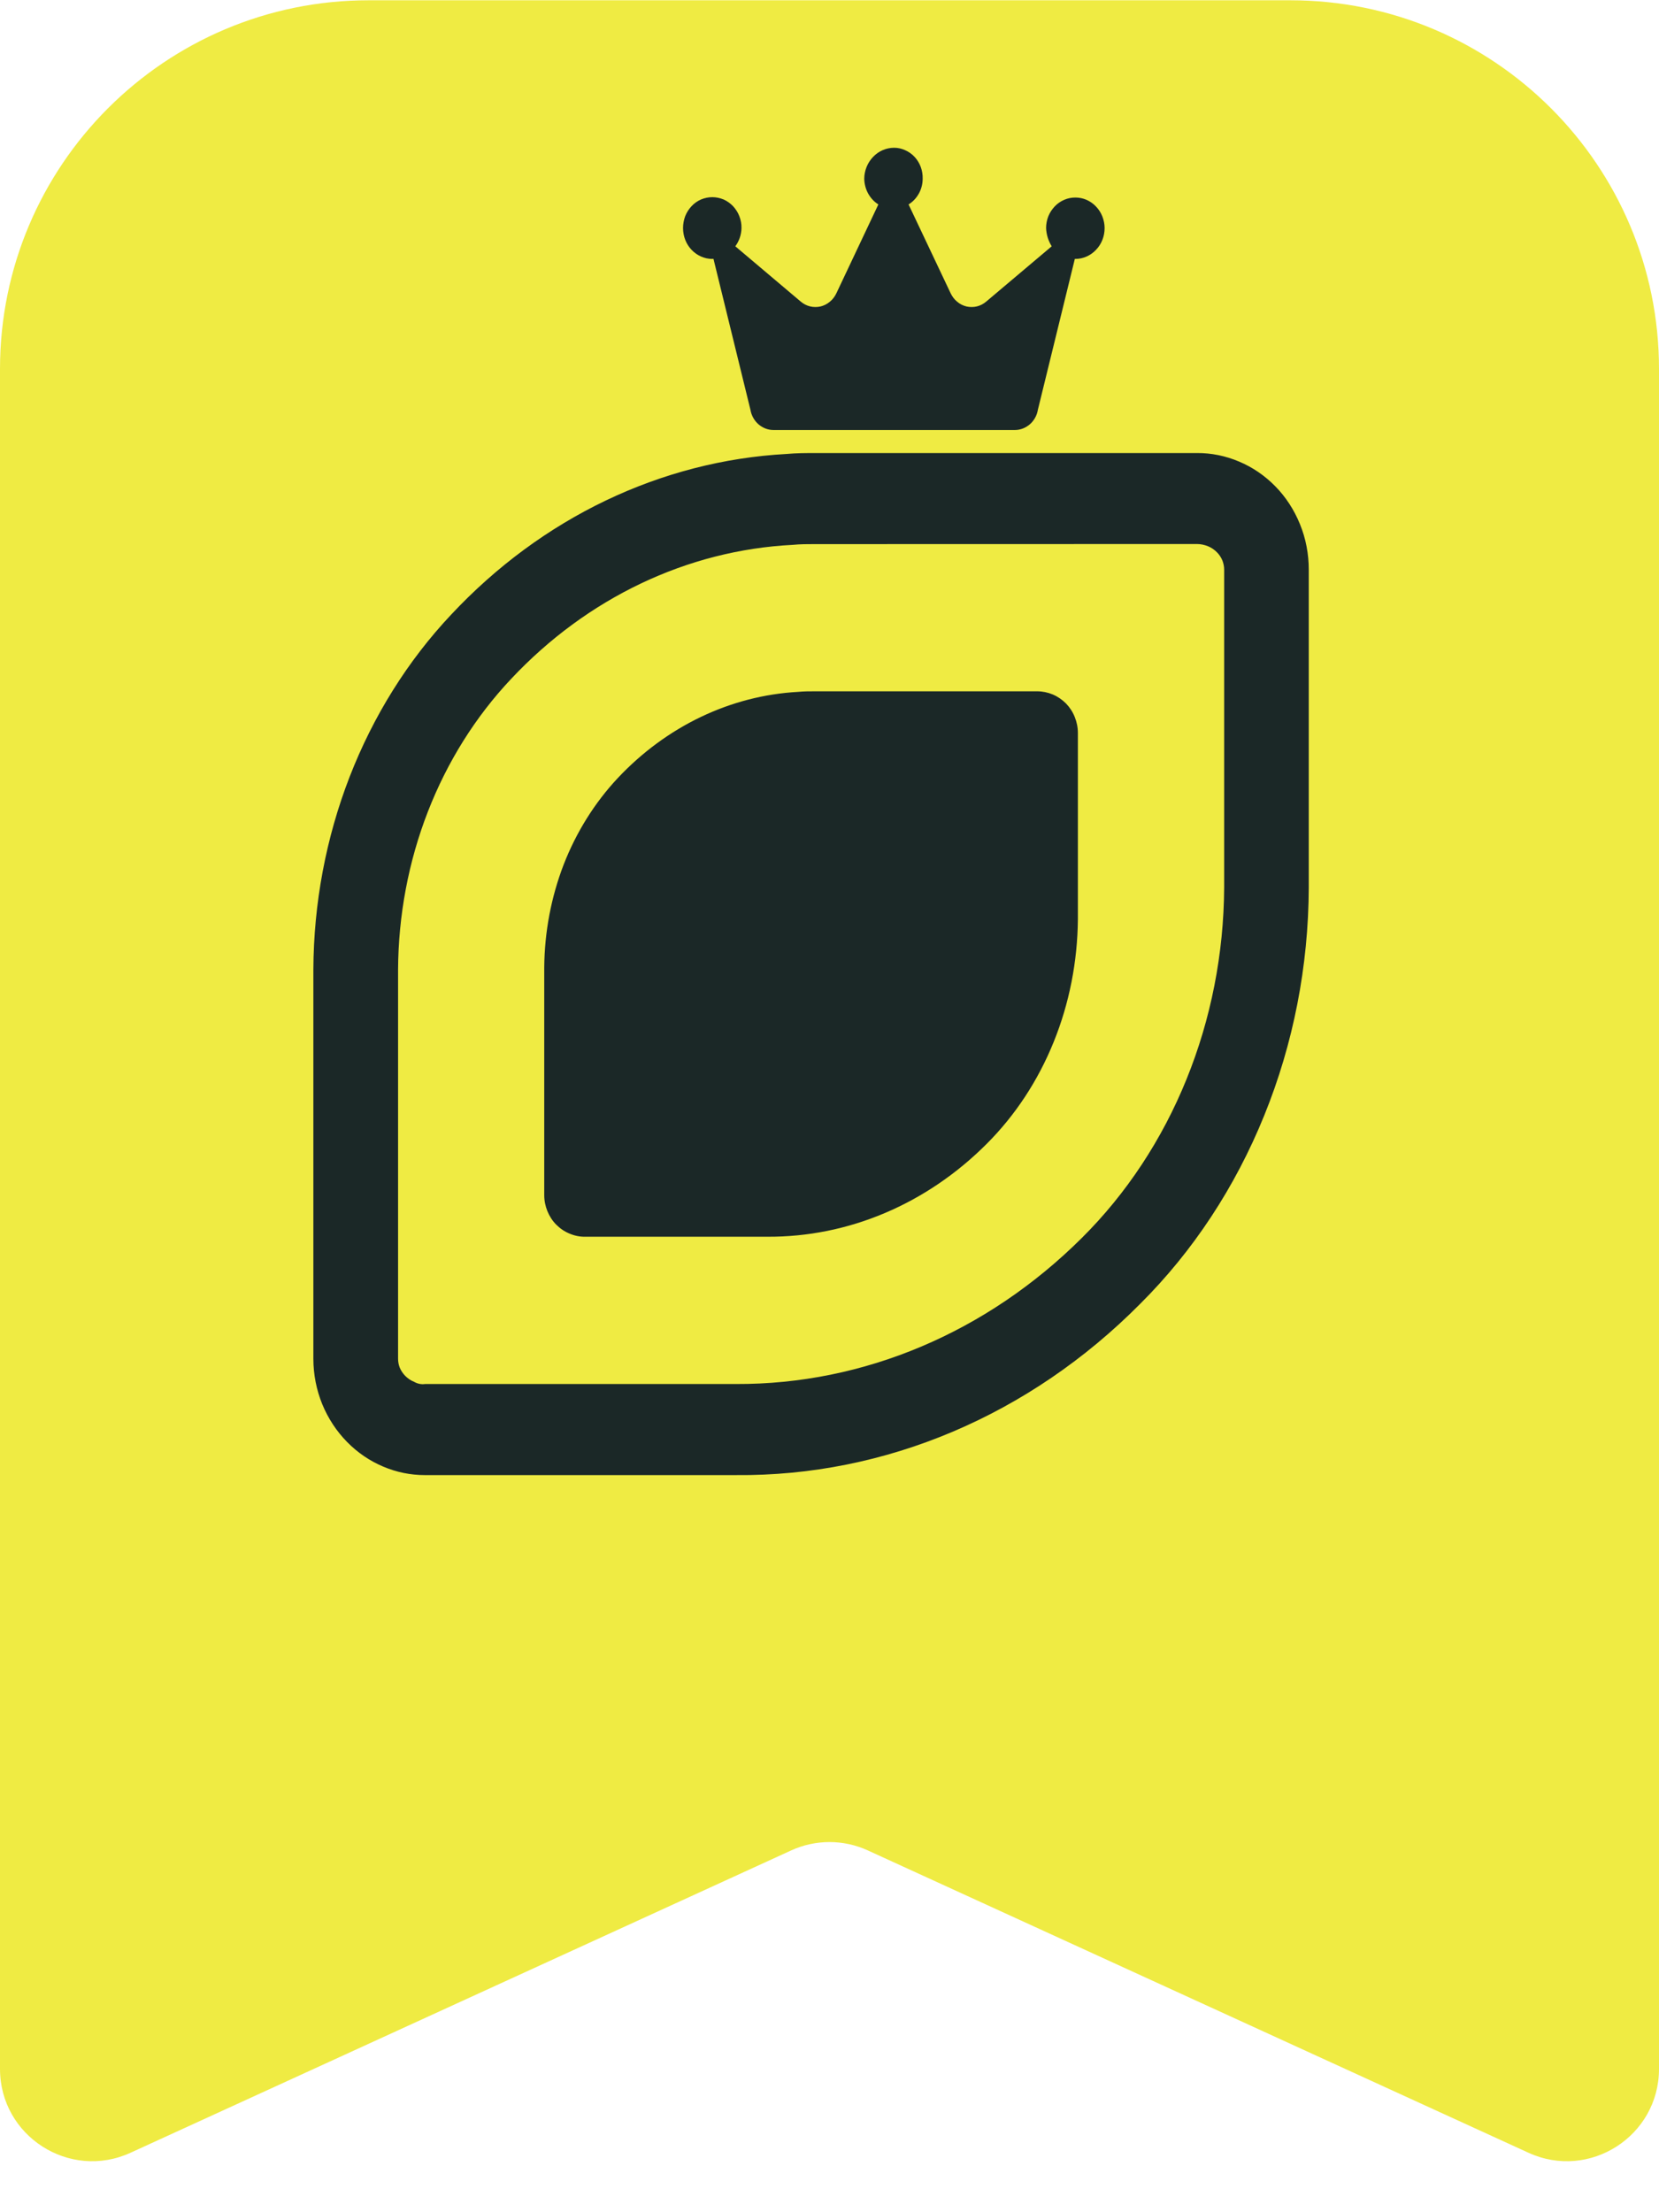
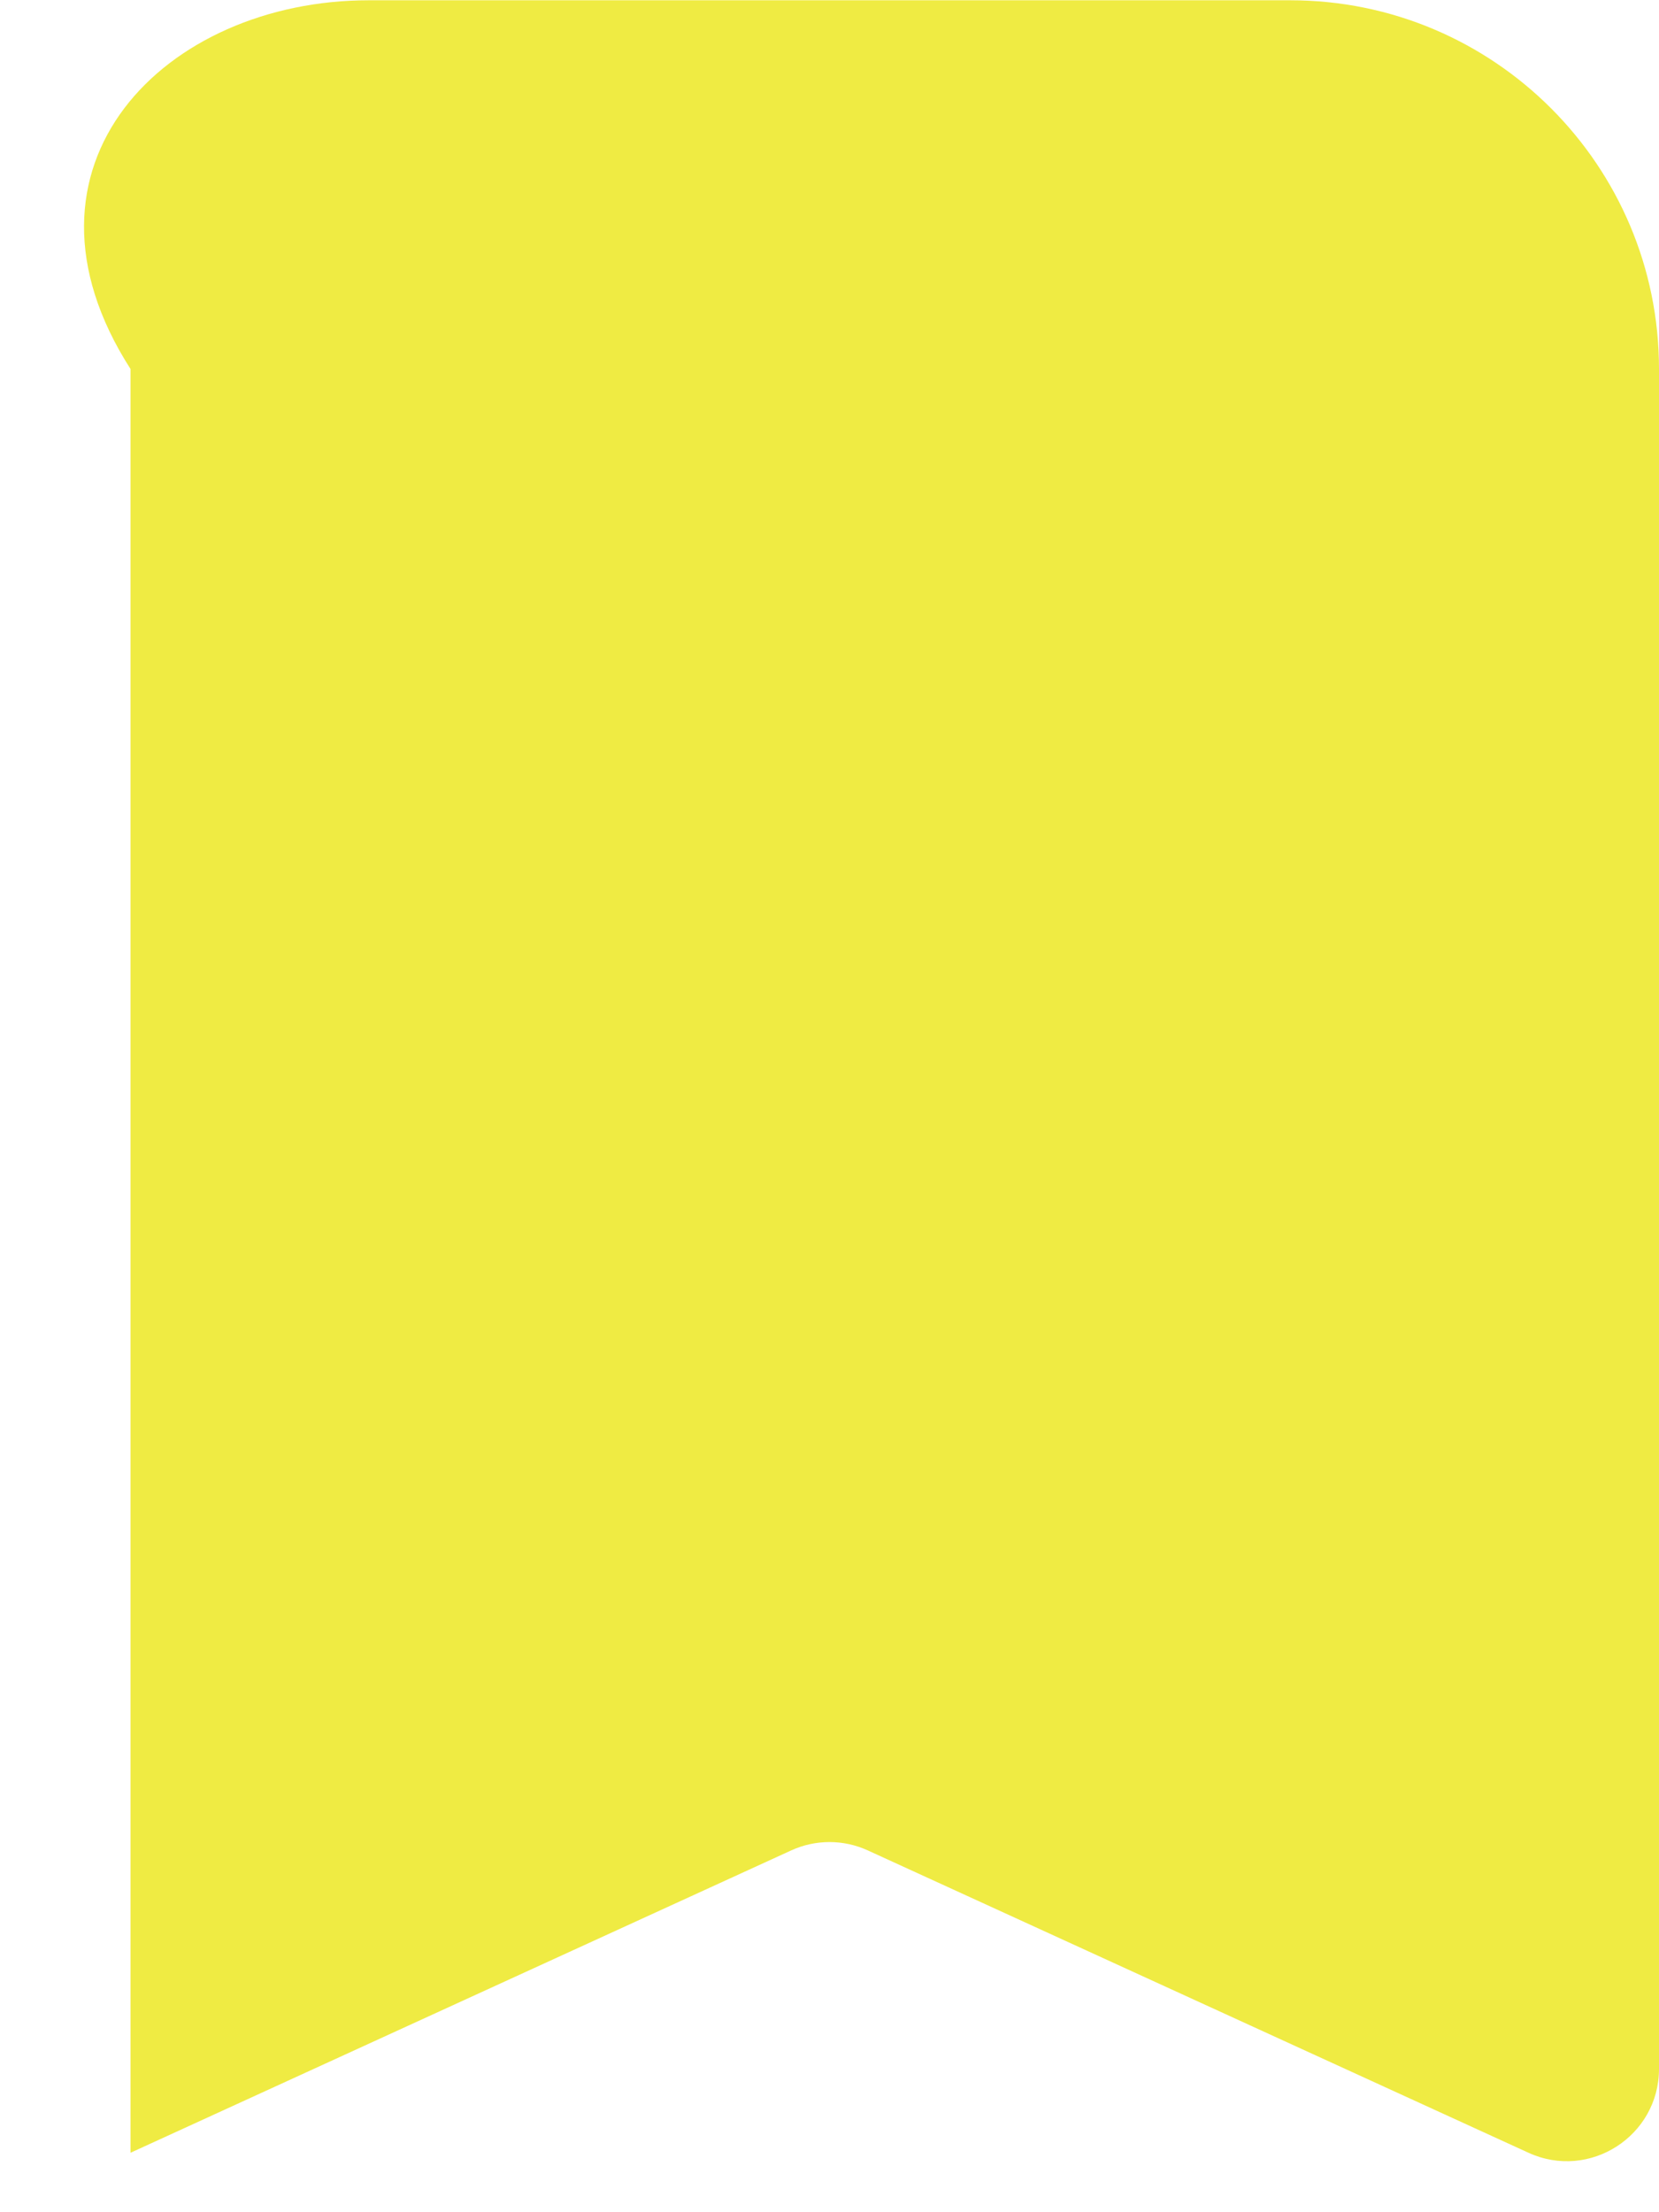
<svg xmlns="http://www.w3.org/2000/svg" width="18" height="24" viewBox="0 0 18 24" fill="none">
-   <path d="M18 22.445C18 23.174 17.246 23.658 16.584 23.355L9.416 20.075C9.152 19.954 8.848 19.954 8.584 20.075L1.416 23.355C0.754 23.658 0 23.174 0 22.445V4.003C0 1.794 1.791 0.003 4 0.003H14C16.209 0.003 18 1.794 18 4.003V22.445Z" fill="#EFEB43" />
-   <path d="M11.985 2.474C11.985 2.563 11.952 2.648 11.892 2.71C11.833 2.773 11.752 2.809 11.667 2.809L11.662 2.808L11.261 4.445C11.251 4.507 11.22 4.562 11.175 4.602C11.129 4.642 11.072 4.665 11.012 4.665H8.391C8.331 4.665 8.274 4.642 8.228 4.602C8.183 4.562 8.152 4.506 8.142 4.445L7.741 2.808C7.737 2.809 7.733 2.809 7.728 2.809C7.644 2.809 7.563 2.773 7.503 2.71C7.444 2.648 7.411 2.563 7.411 2.474C7.411 2.43 7.419 2.387 7.434 2.346C7.45 2.306 7.473 2.269 7.503 2.237C7.532 2.206 7.567 2.181 7.606 2.164C7.645 2.148 7.686 2.139 7.728 2.139C7.77 2.139 7.812 2.148 7.851 2.164C7.889 2.181 7.924 2.206 7.954 2.237C7.983 2.269 8.007 2.306 8.022 2.346C8.038 2.387 8.046 2.43 8.045 2.474C8.044 2.546 8.02 2.615 7.978 2.672L8.688 3.272C8.718 3.297 8.752 3.315 8.789 3.324C8.826 3.333 8.865 3.333 8.902 3.325C8.939 3.316 8.973 3.299 9.003 3.274C9.033 3.25 9.057 3.218 9.074 3.183L9.53 2.218C9.484 2.189 9.446 2.148 9.419 2.099C9.392 2.05 9.378 1.994 9.377 1.938C9.378 1.849 9.413 1.764 9.474 1.701C9.534 1.638 9.616 1.603 9.702 1.603C9.743 1.603 9.784 1.612 9.822 1.63C9.86 1.647 9.895 1.671 9.924 1.703C9.953 1.734 9.975 1.771 9.99 1.811C10.005 1.852 10.012 1.895 10.011 1.938C10.011 1.994 9.997 2.05 9.97 2.099C9.943 2.148 9.905 2.189 9.858 2.218L10.315 3.183C10.332 3.218 10.356 3.25 10.386 3.274C10.415 3.299 10.45 3.316 10.487 3.325C10.524 3.333 10.563 3.333 10.6 3.324C10.636 3.315 10.671 3.297 10.7 3.272L11.411 2.672C11.374 2.613 11.353 2.545 11.35 2.474C11.35 2.431 11.358 2.388 11.374 2.347C11.39 2.307 11.414 2.271 11.443 2.24C11.472 2.209 11.507 2.185 11.546 2.168C11.584 2.151 11.626 2.143 11.667 2.143C11.709 2.143 11.75 2.151 11.789 2.168C11.827 2.185 11.862 2.209 11.891 2.24C11.921 2.271 11.944 2.307 11.96 2.347C11.976 2.388 11.985 2.431 11.985 2.474ZM4.608 16.003C4.454 16.003 4.302 15.972 4.158 15.911C4.013 15.85 3.88 15.76 3.766 15.644C3.652 15.528 3.56 15.389 3.496 15.233C3.433 15.078 3.4 14.91 3.4 14.74V10.52C3.403 9.8 3.537 9.088 3.794 8.426C4.051 7.765 4.425 7.167 4.894 6.669C5.877 5.618 7.171 4.999 8.535 4.925C8.644 4.915 8.749 4.915 8.864 4.915H12.988C13.144 4.914 13.299 4.946 13.445 5.008C13.59 5.069 13.724 5.16 13.838 5.277C13.951 5.392 14.042 5.532 14.105 5.688C14.168 5.842 14.2 6.01 14.2 6.18V9.629C14.197 10.481 14.033 11.323 13.717 12.101C13.402 12.879 12.944 13.575 12.371 14.145C11.172 15.354 9.605 16.018 7.984 16.003H4.608ZM8.835 5.903C8.758 5.903 8.684 5.903 8.601 5.911C7.457 5.969 6.371 6.486 5.546 7.365C5.161 7.773 4.854 8.262 4.643 8.804C4.432 9.346 4.322 9.93 4.319 10.52V14.74C4.319 14.774 4.325 14.806 4.337 14.837C4.351 14.871 4.372 14.901 4.397 14.927C4.425 14.955 4.457 14.977 4.493 14.991C4.529 15.012 4.571 15.021 4.612 15.015H7.984C9.37 15.021 10.708 14.456 11.739 13.429C12.221 12.95 12.608 12.364 12.873 11.71C13.139 11.056 13.278 10.347 13.282 9.629V6.18C13.282 6.146 13.275 6.112 13.263 6.081C13.249 6.047 13.229 6.017 13.204 5.992C13.177 5.964 13.144 5.942 13.109 5.927C13.07 5.911 13.029 5.902 12.988 5.902L8.835 5.903ZM11.254 7.5H8.837C8.778 7.5 8.723 7.5 8.66 7.506C7.927 7.546 7.231 7.879 6.702 8.442C6.453 8.708 6.253 9.027 6.116 9.379C5.98 9.732 5.908 10.111 5.905 10.495V12.967C5.905 13.026 5.917 13.085 5.939 13.139C5.962 13.195 5.994 13.245 6.035 13.286C6.077 13.328 6.125 13.361 6.179 13.383C6.233 13.406 6.29 13.418 6.348 13.417H8.322C9.203 13.423 10.054 13.063 10.707 12.408C11.015 12.1 11.262 11.725 11.432 11.305C11.602 10.886 11.691 10.432 11.695 9.972V7.952C11.695 7.892 11.683 7.833 11.661 7.779C11.639 7.723 11.606 7.673 11.566 7.632C11.524 7.59 11.476 7.557 11.422 7.534C11.369 7.512 11.311 7.5 11.254 7.5Z" fill="#1B2827" />
+   <path d="M18 22.445C18 23.174 17.246 23.658 16.584 23.355L9.416 20.075C9.152 19.954 8.848 19.954 8.584 20.075L1.416 23.355V4.003C0 1.794 1.791 0.003 4 0.003H14C16.209 0.003 18 1.794 18 4.003V22.445Z" fill="#EFEB43" />
</svg>